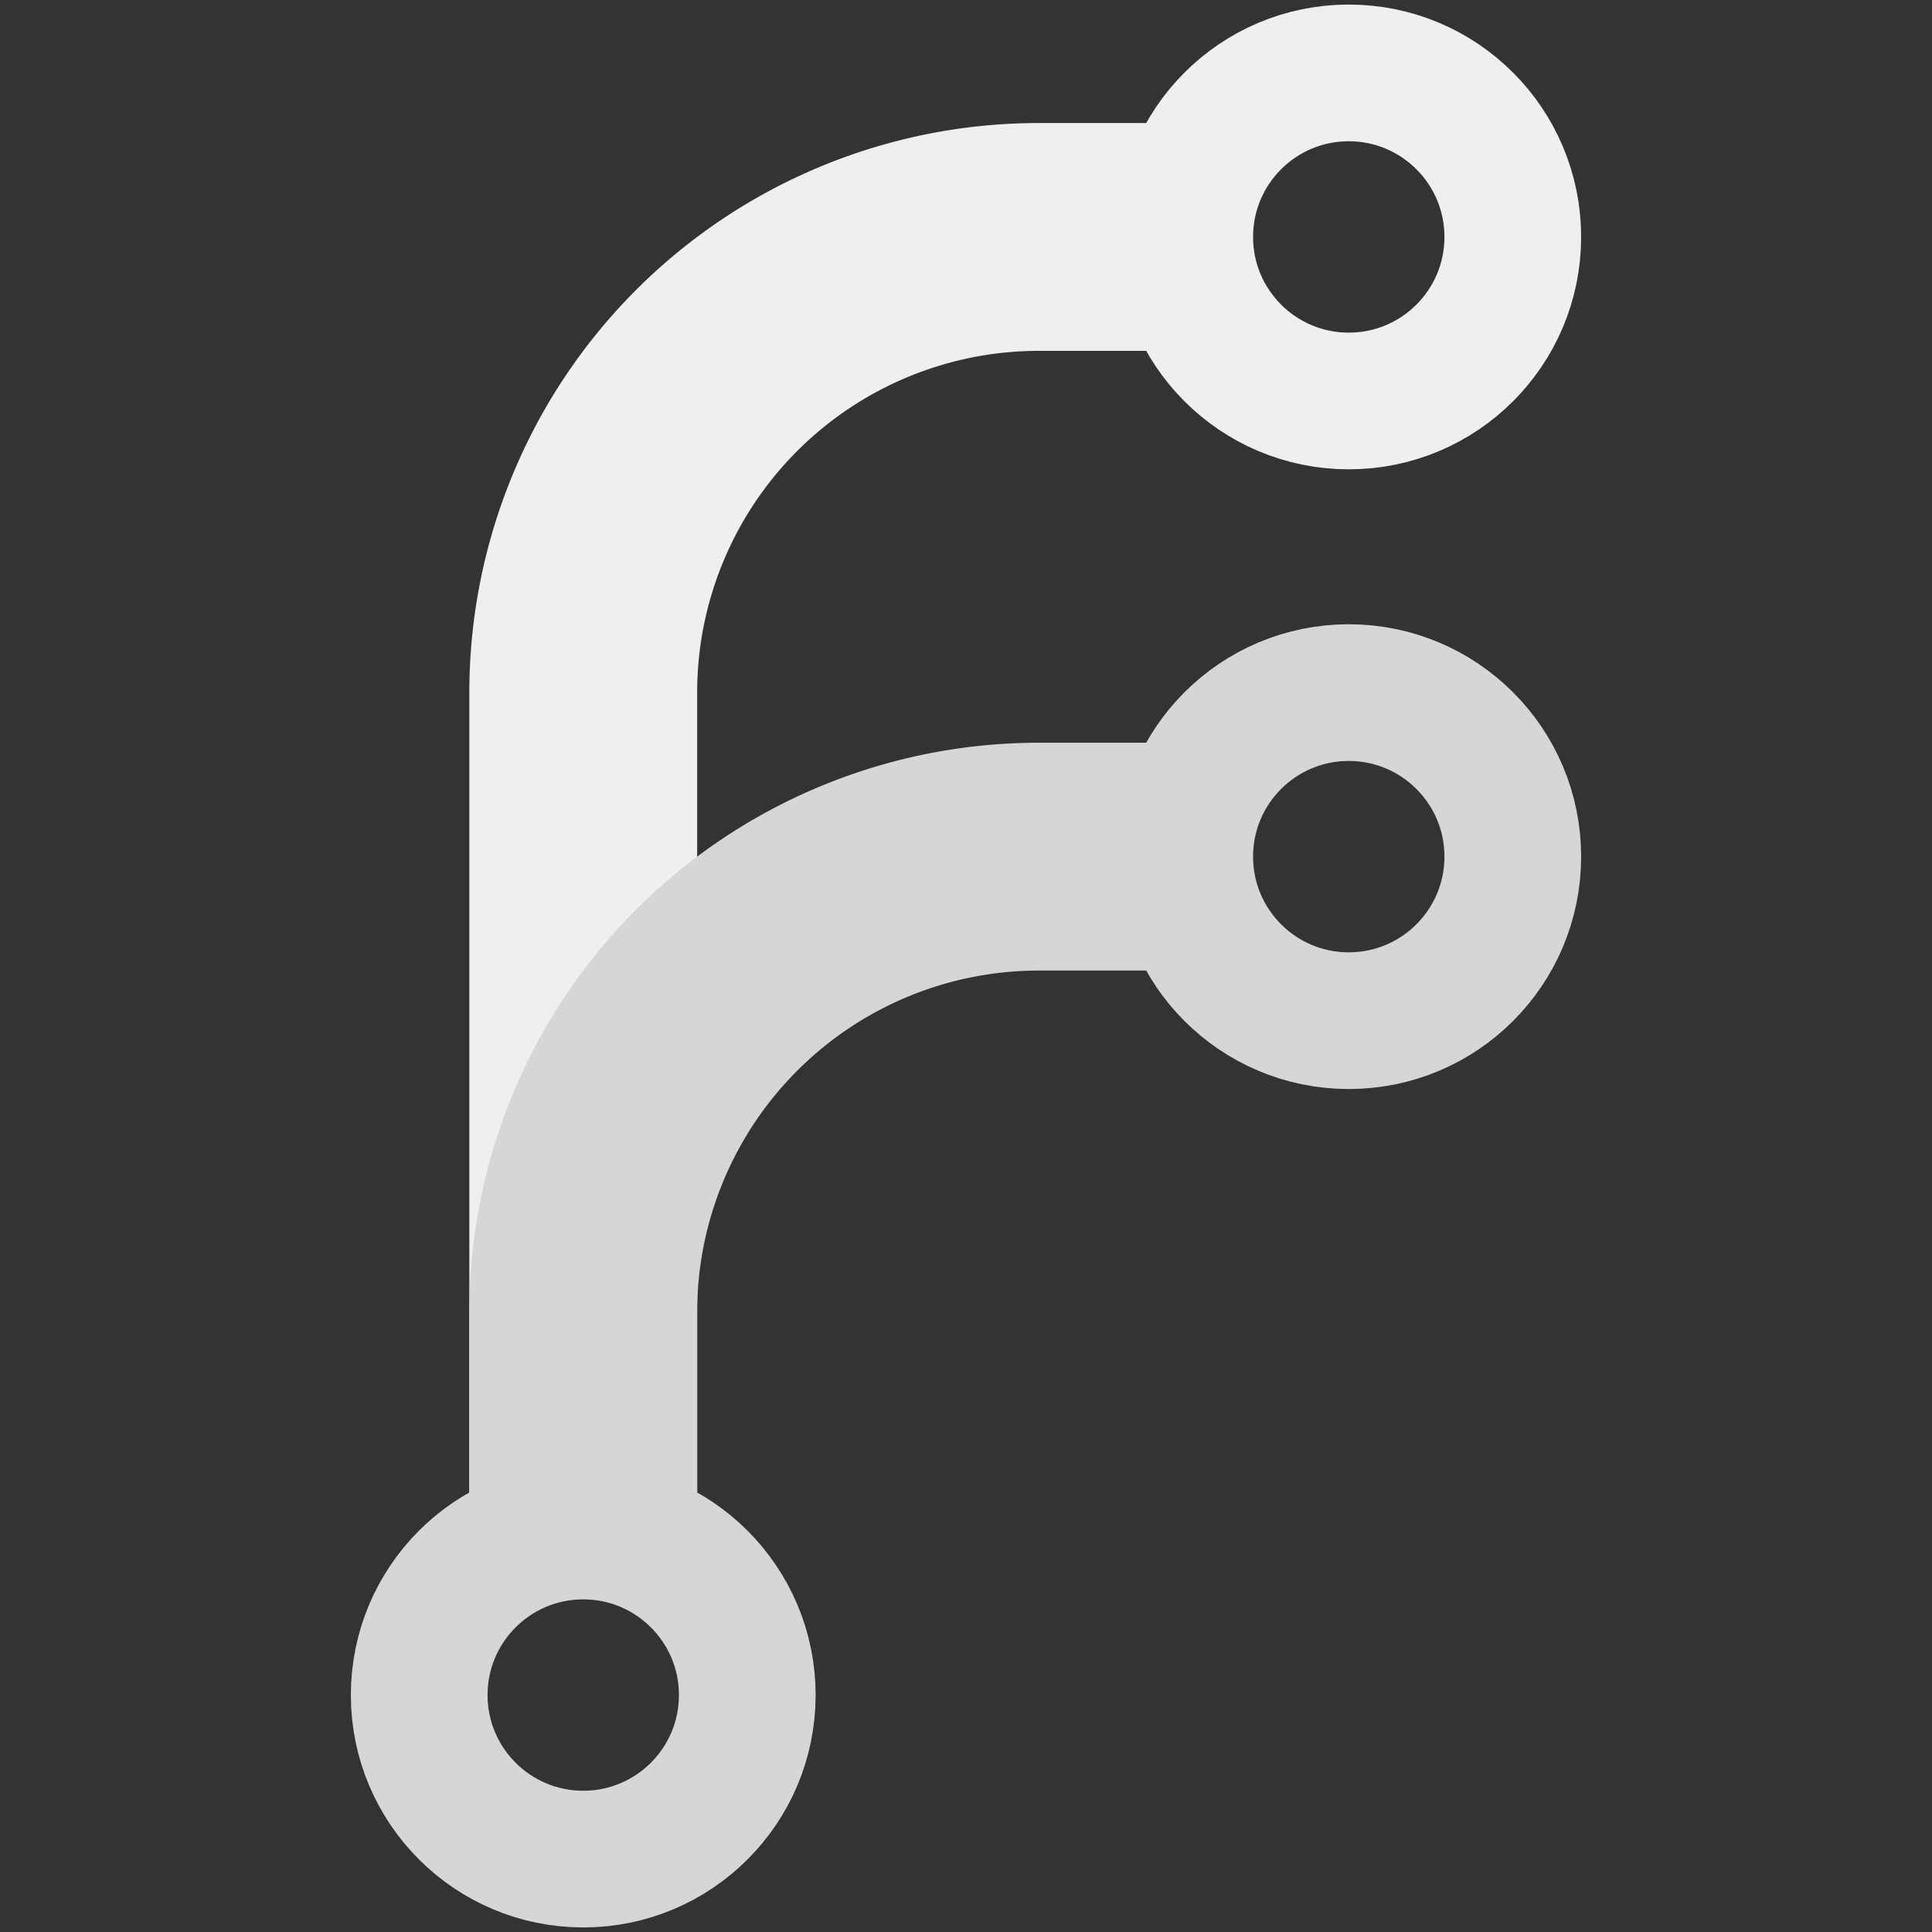
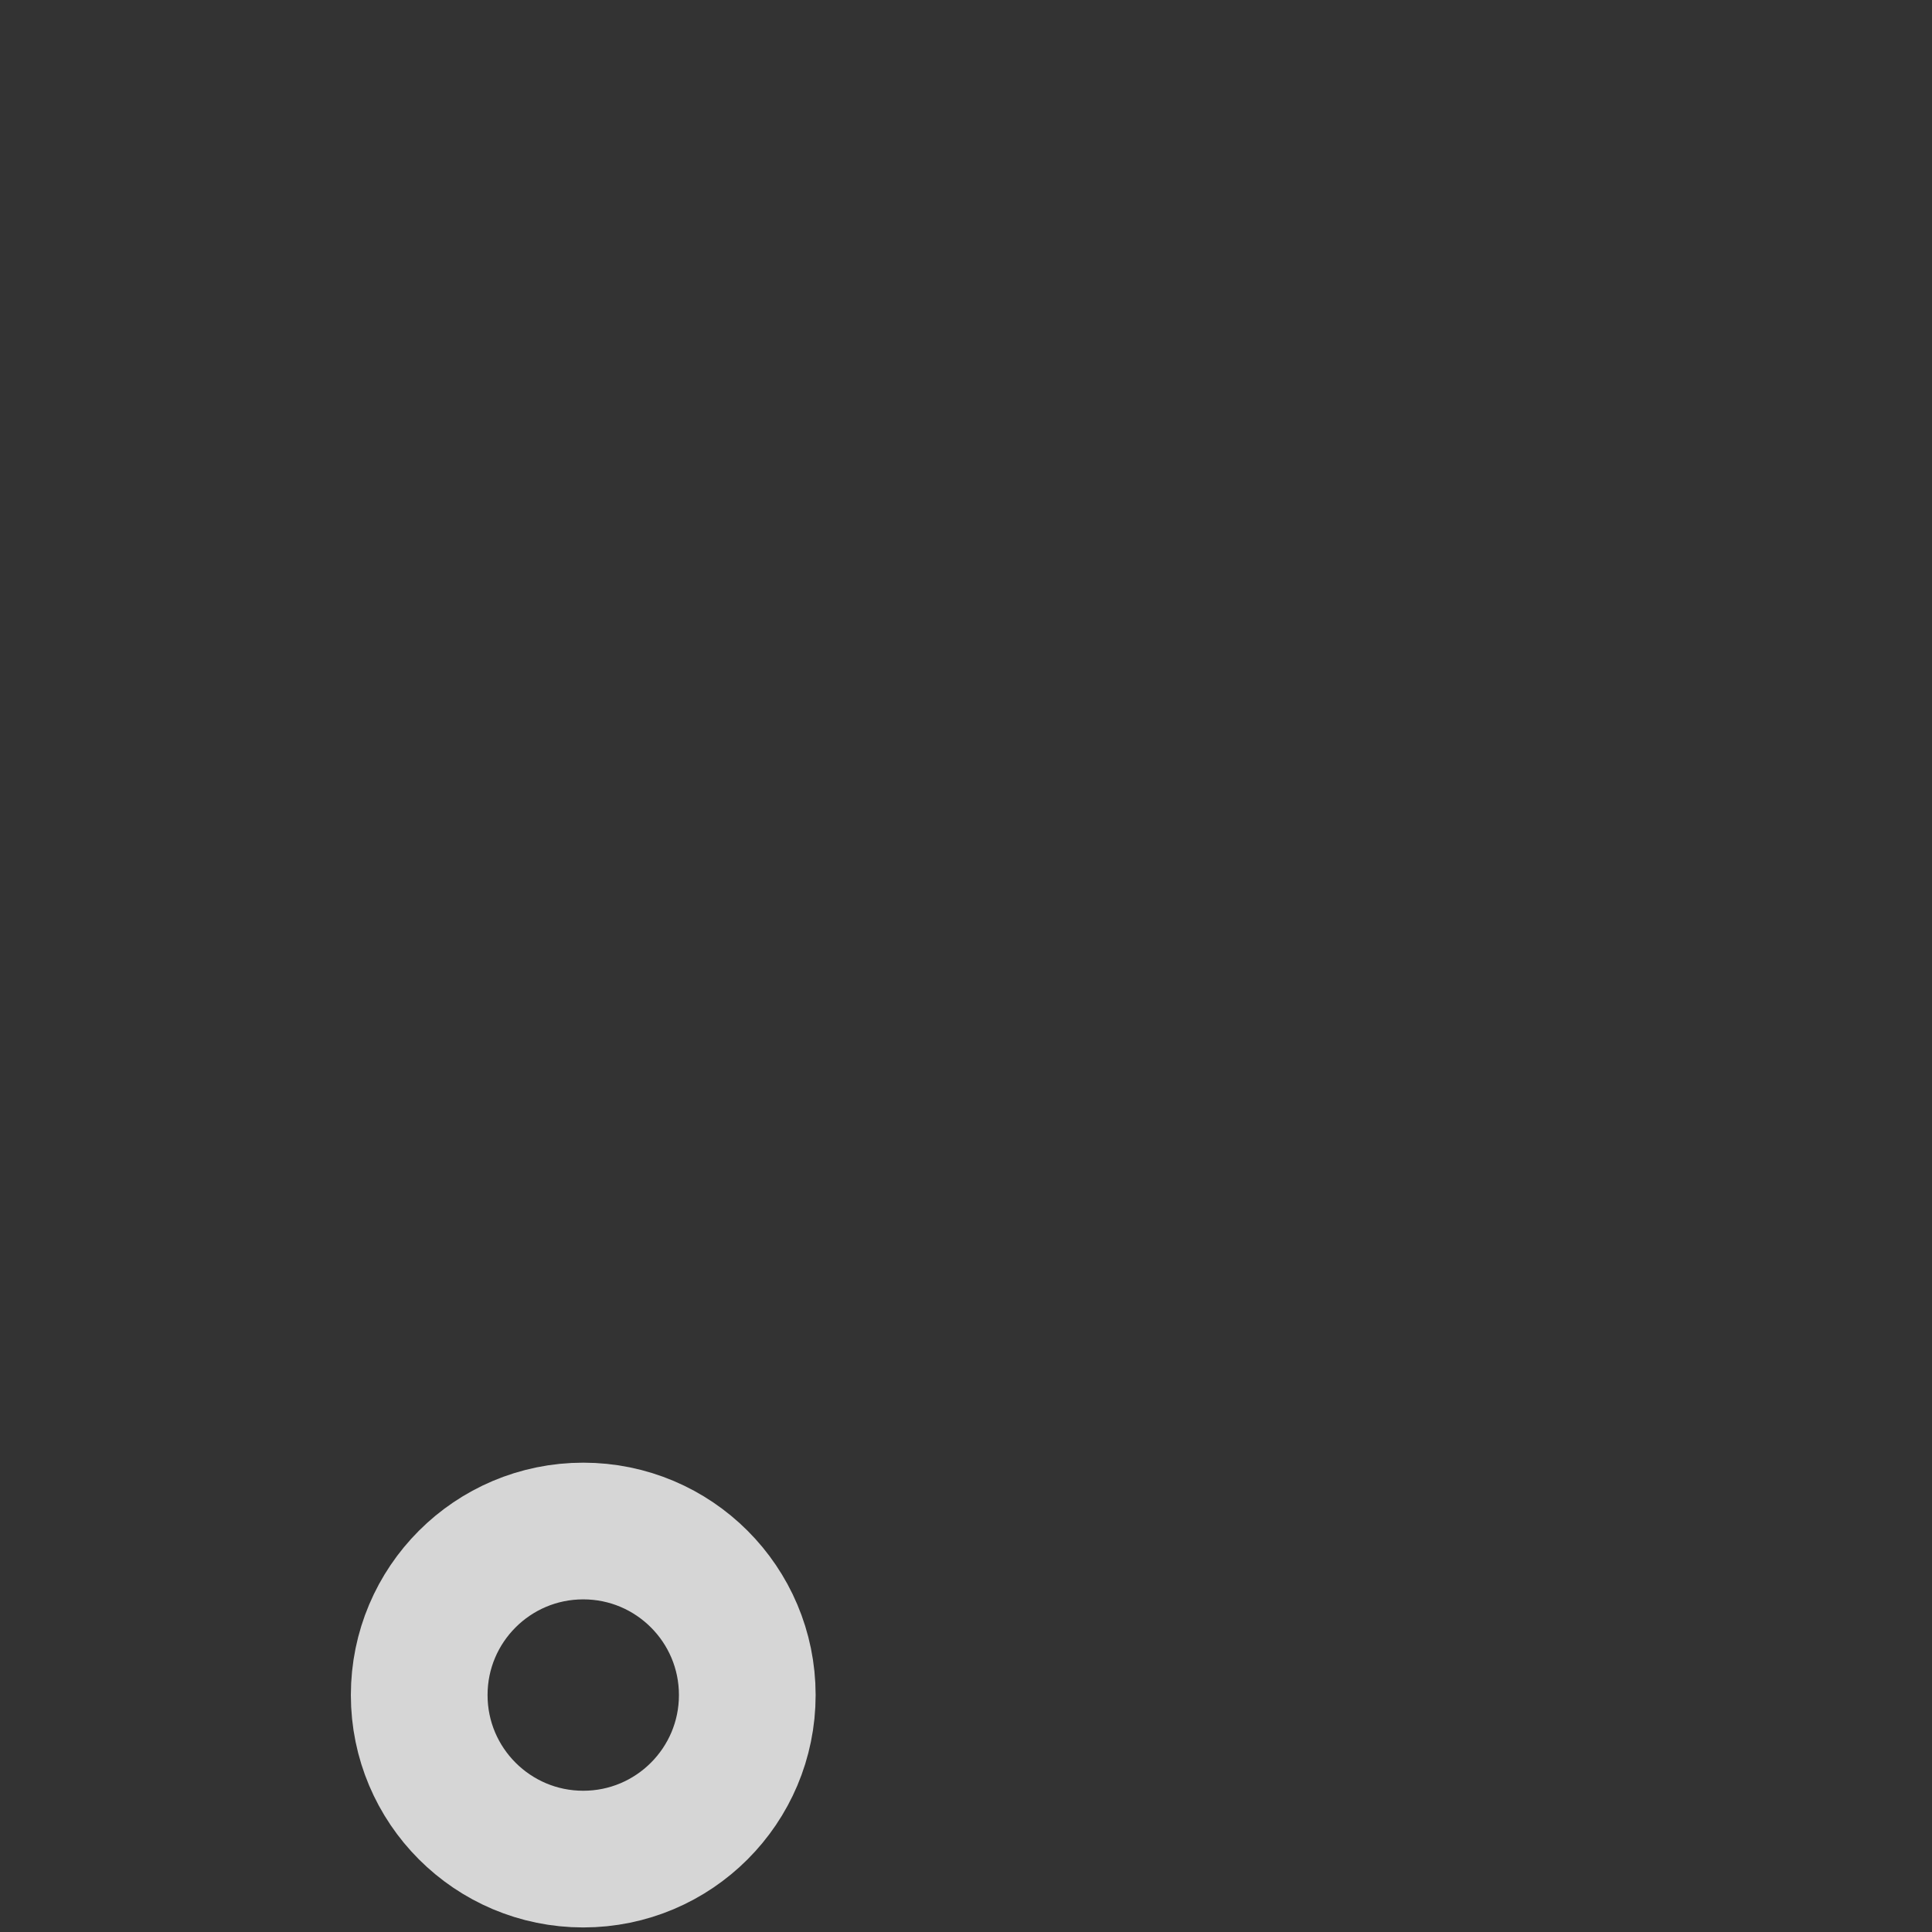
<svg xmlns="http://www.w3.org/2000/svg" width="32" height="32" version="1.1" viewBox="0 0 212 212">
  <rect x="0" y="0" width="212" height="212" fill="#333333" stroke="none" />
  <style>circle,path{fill:none;stroke:#000;stroke-width:15}path{stroke-width:25}.orange{stroke:#efefef}.red{stroke:#d6d6d6}</style>
  <g transform="translate(6 6)">
-     <path class="orange" d="M58 168V70a50 50 0 0 1 50-50h20" stroke="#efefef" stroke-width="25.003" />
-     <path class="red" d="m58 168v-30a50 50 0 0 1 50-50h20" stroke="#d6d6d6" />
-     <circle class="orange" cx="142" cy="20" r="18" stroke="#efefef" />
-     <circle class="red" cx="142" cy="88" r="18" stroke="#d6d6d6" />
    <circle class="red" cx="58" cy="180" r="18" stroke="#d6d6d6" stroke-width="14.999" />
  </g>
</svg>